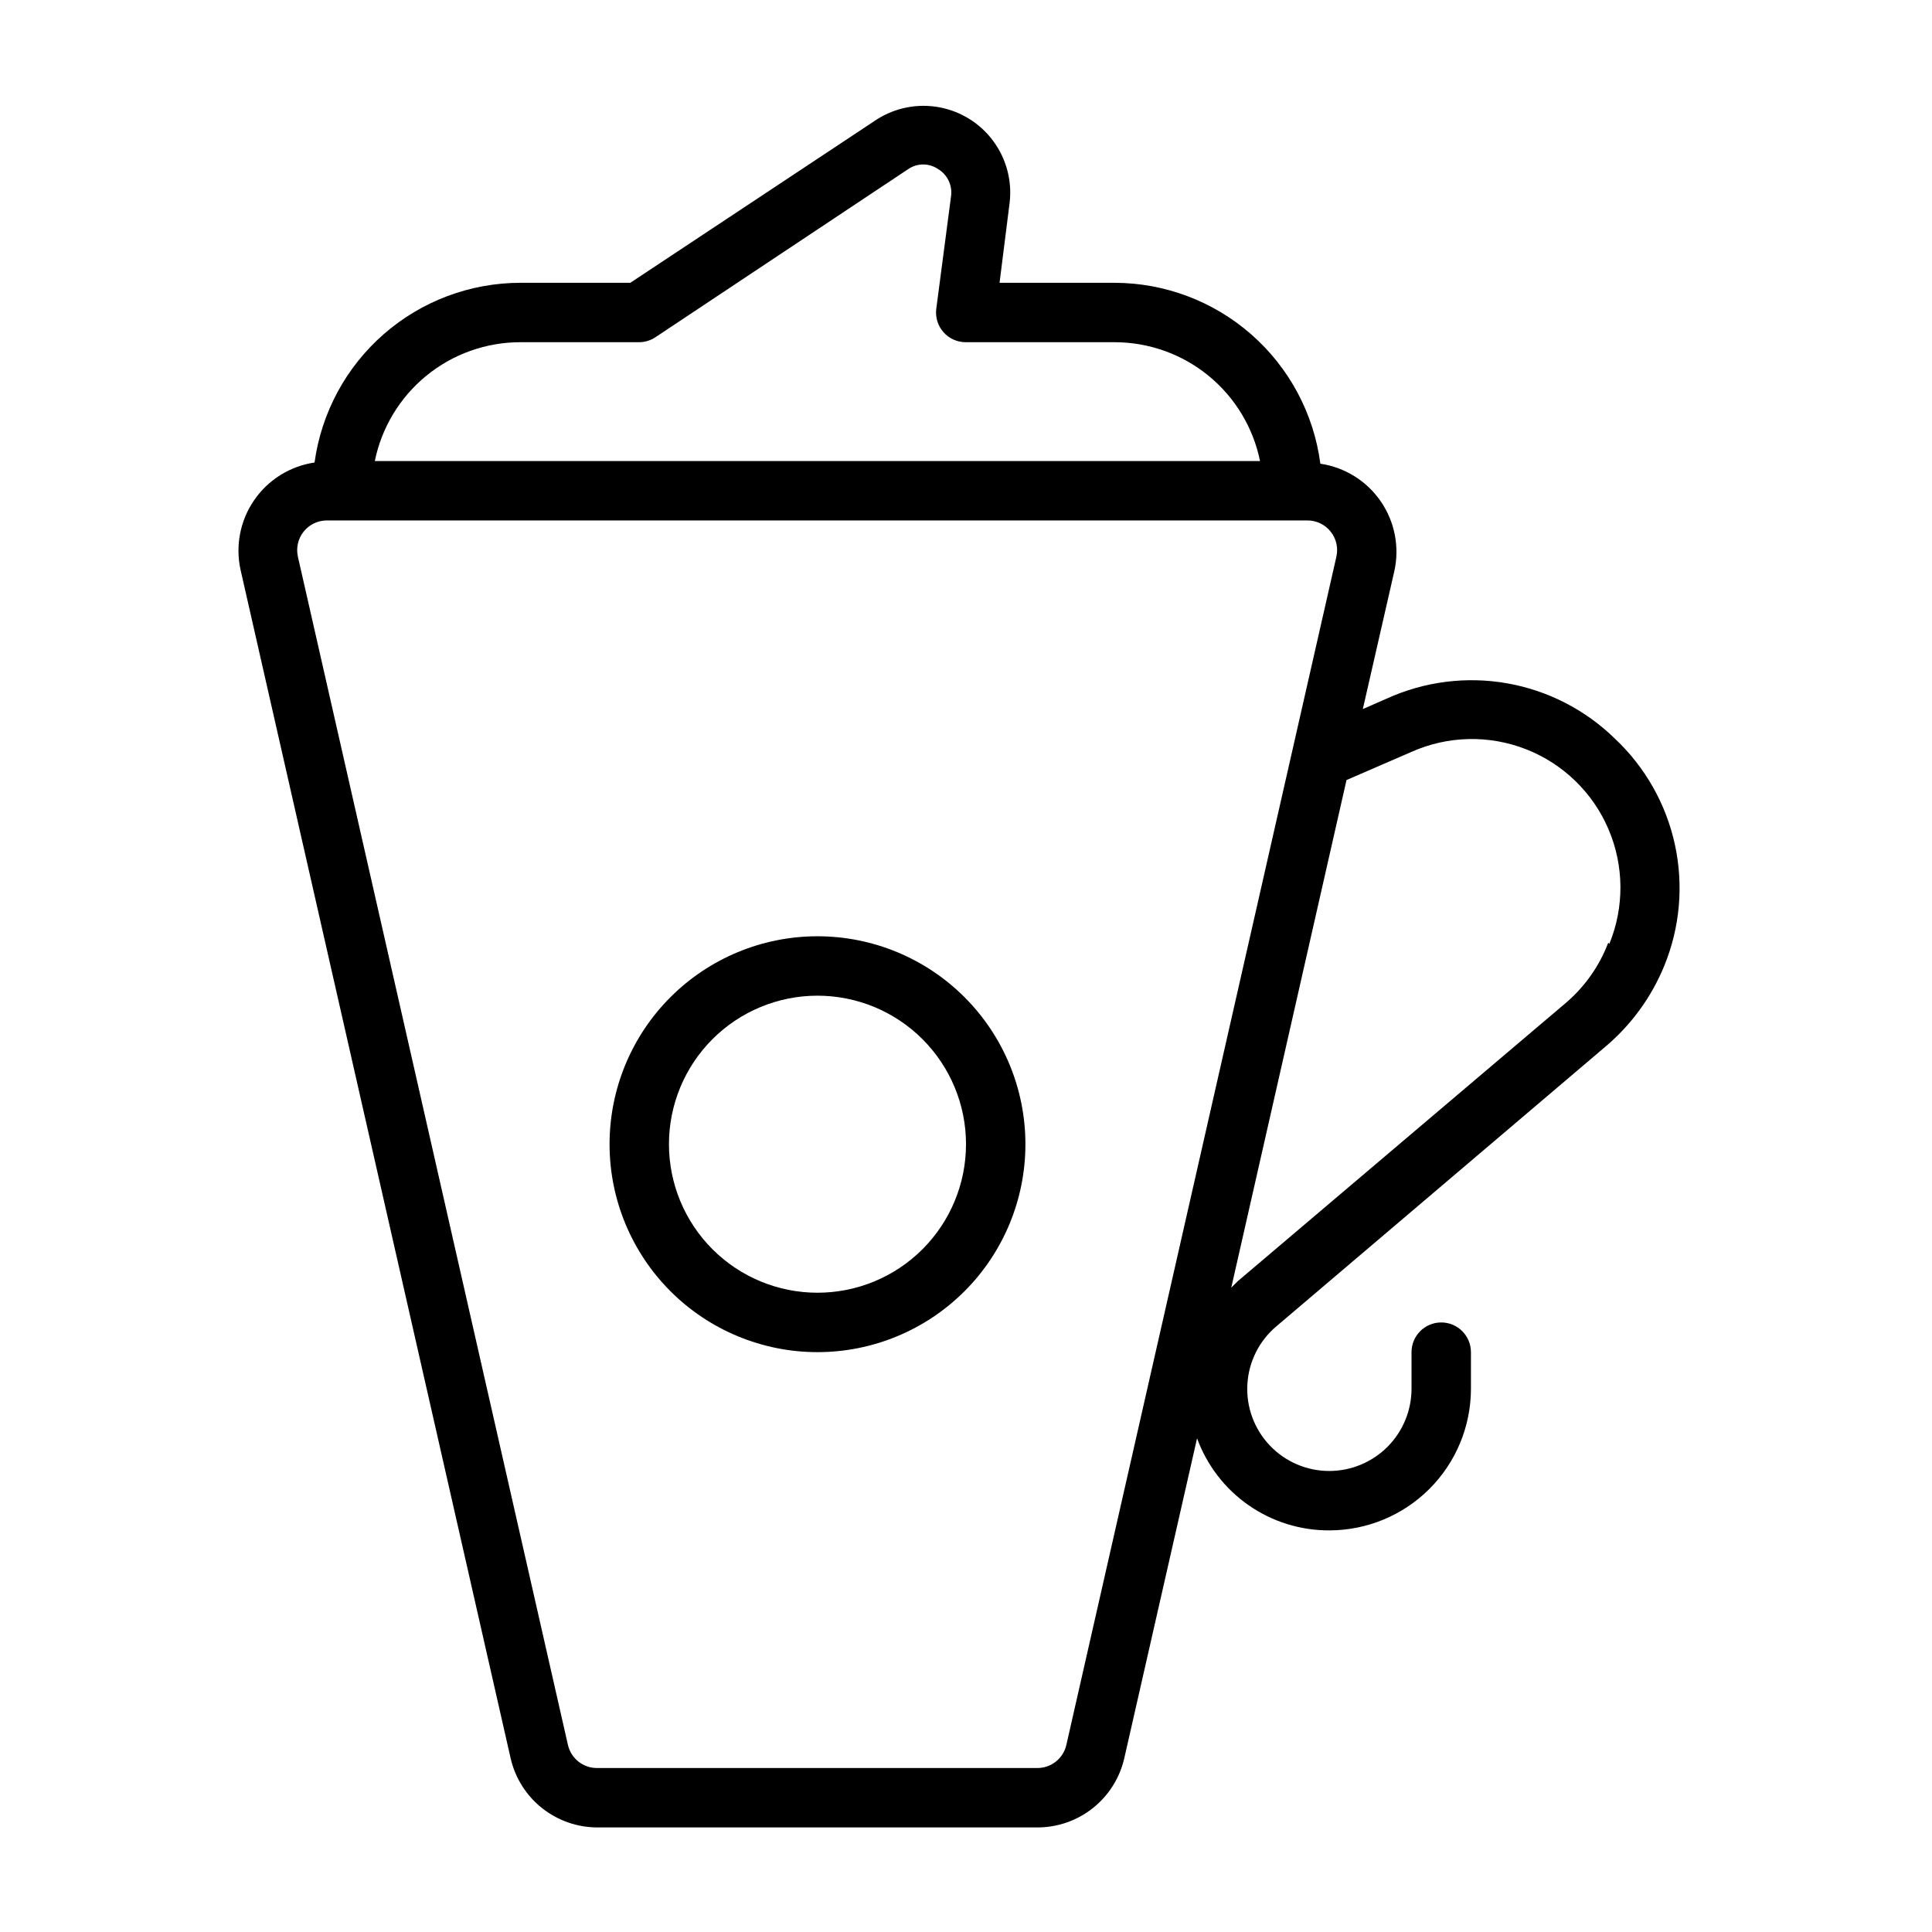
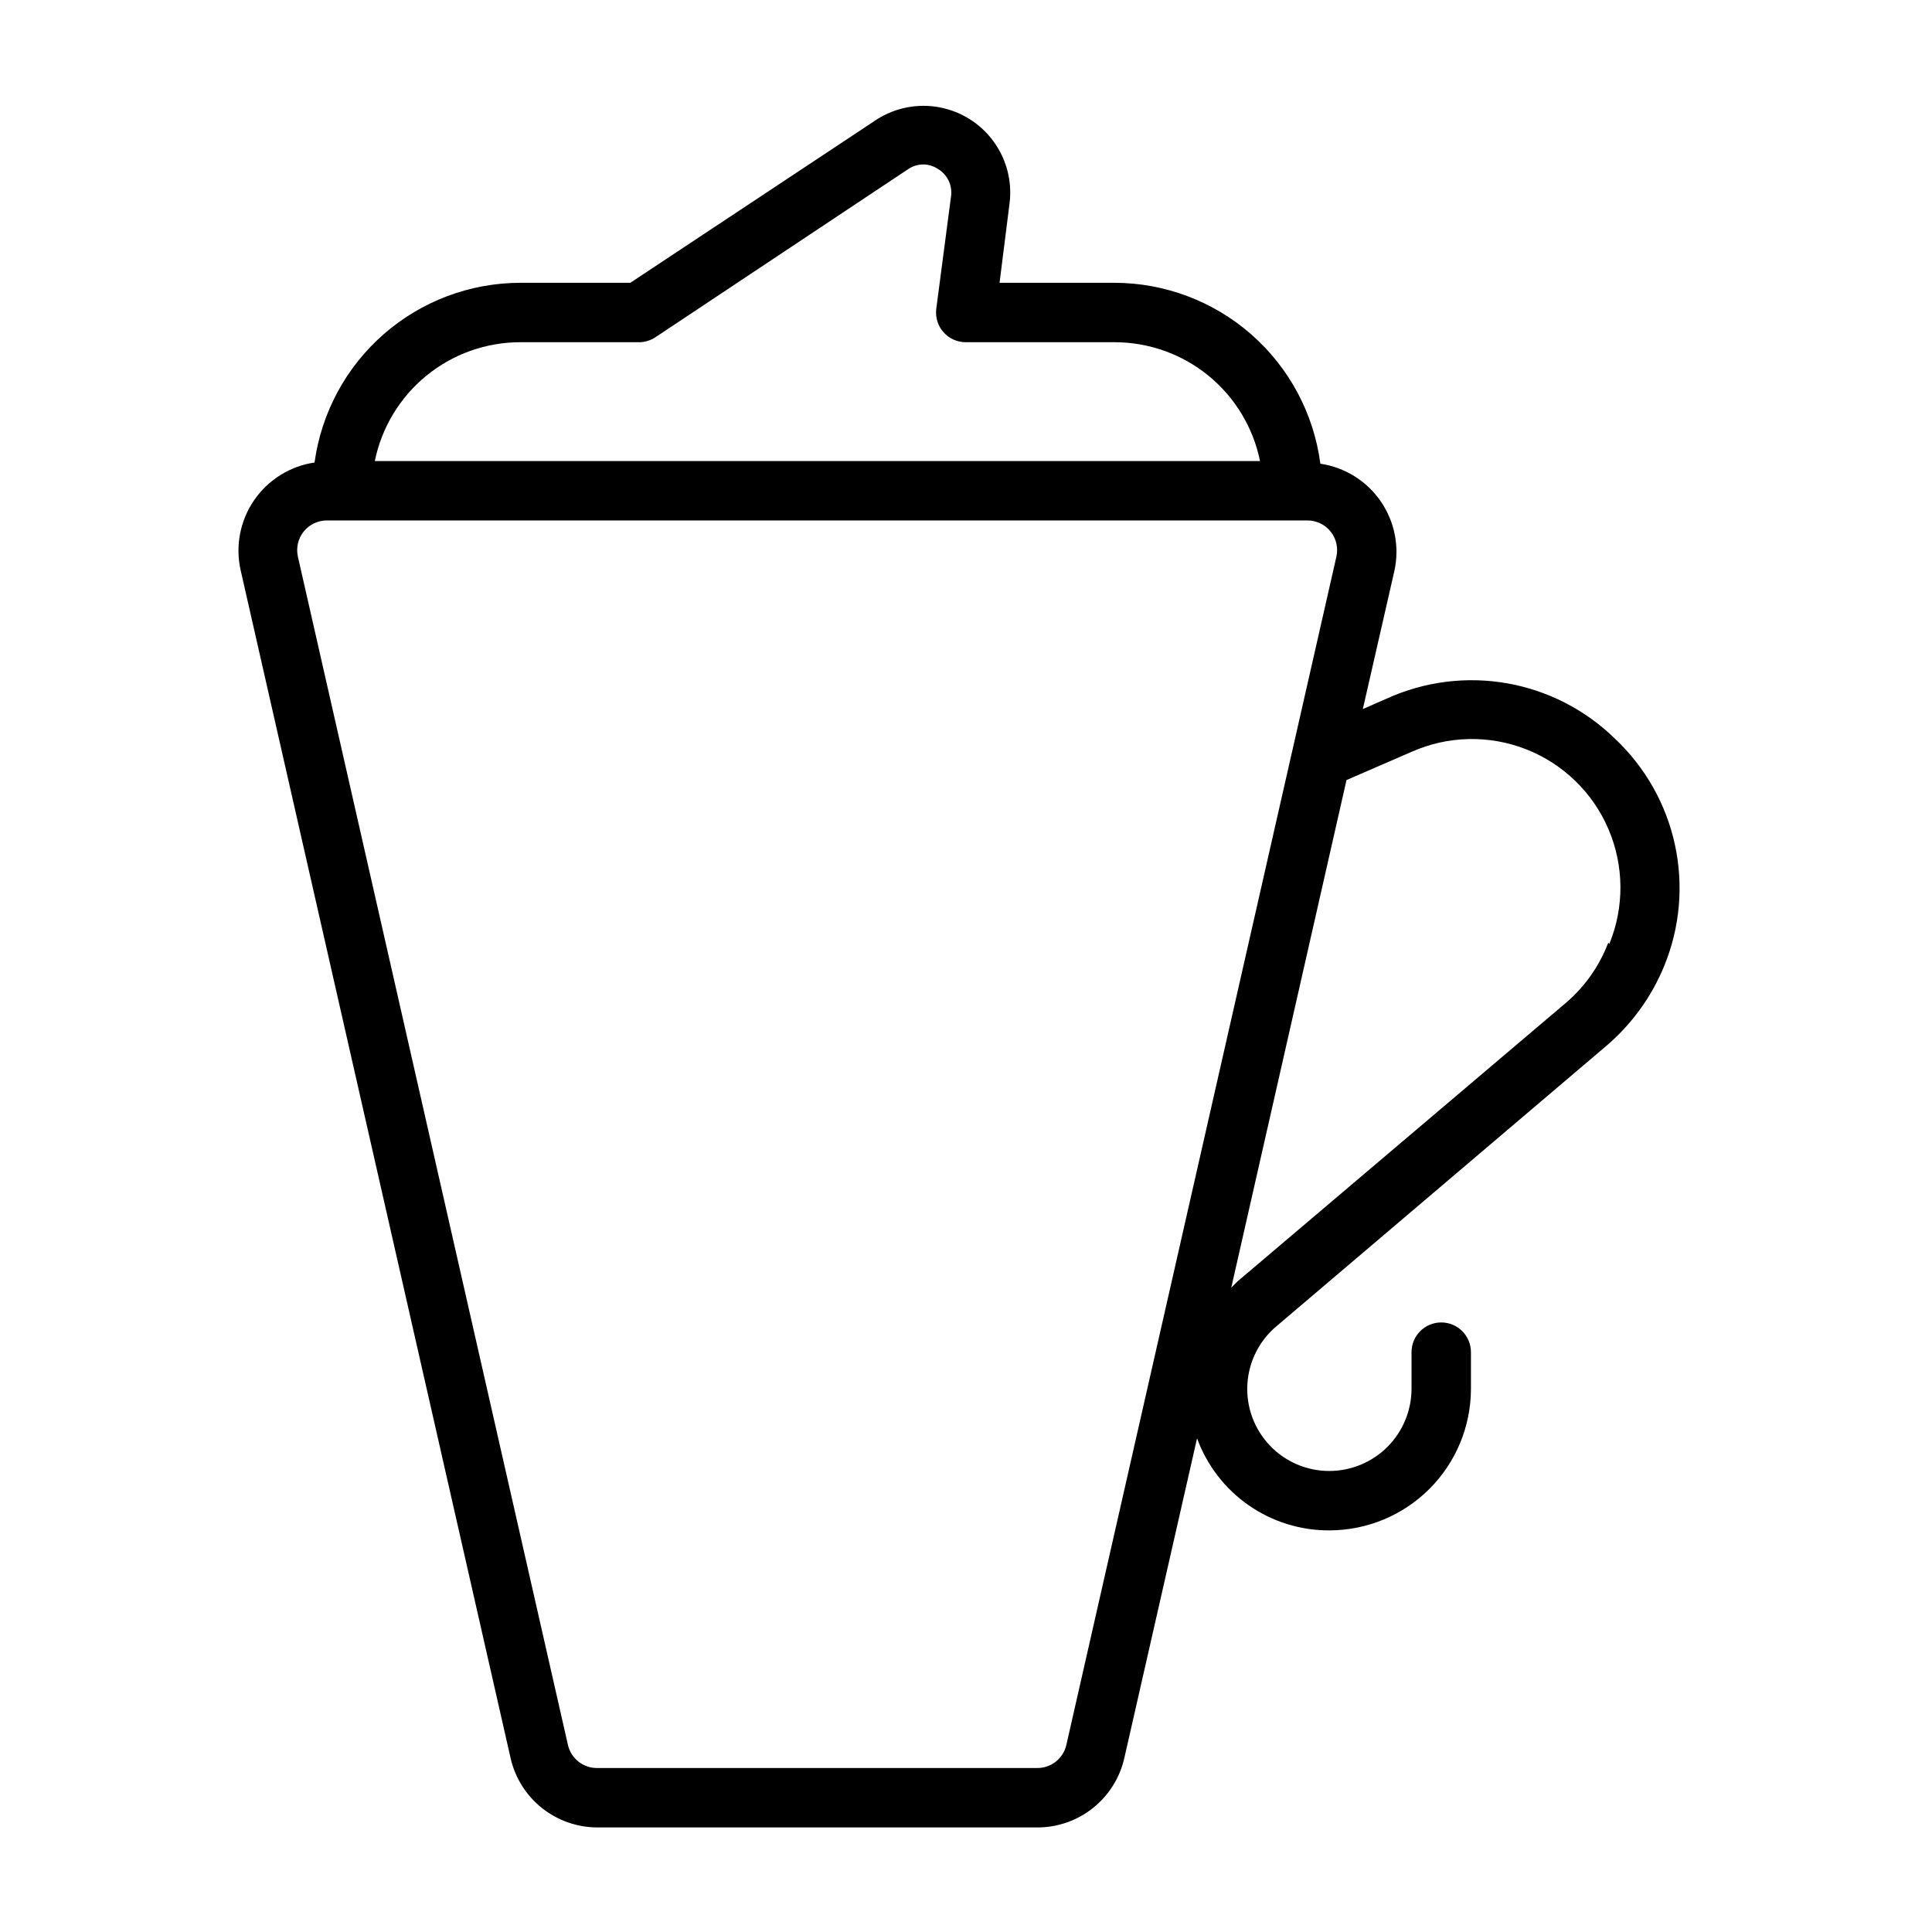
<svg xmlns="http://www.w3.org/2000/svg" fill="#000000" width="800px" height="800px" version="1.1" viewBox="144 144 512 512">
  <g>
    <path d="m572 339.78c-7.84-7.676-17.816-12.801-28.621-14.699-10.805-1.898-21.934-0.477-31.918 4.07l-6.297 2.754 8.344-36.527v0.004c1.426-6.402 0.125-13.113-3.594-18.516-3.715-5.406-9.516-9.023-16.008-9.98-1.734-13.246-8.227-25.41-18.262-34.23-10.035-8.816-22.93-13.691-36.289-13.711h-30.465l2.676-21.254c0.676-5.785-0.875-11.613-4.332-16.301-3.461-4.691-8.57-7.891-14.297-8.957-5.727-1.066-11.645 0.086-16.559 3.215l-65.34 43.297h-29.125c-13.312 0.012-26.172 4.84-36.199 13.594s-16.547 20.844-18.355 34.031c-6.488 0.961-12.289 4.574-16.004 9.98-3.719 5.406-5.023 12.113-3.594 18.516l71.559 314.88h-0.004c1.195 5.219 4.129 9.879 8.32 13.211s9.391 5.141 14.746 5.133h116.5c5.356 0.008 10.555-1.801 14.746-5.133 4.191-3.332 7.125-7.992 8.32-13.211l19.285-84.781c2.629 7.188 7.41 13.391 13.695 17.758 6.281 4.367 13.762 6.688 21.414 6.644 9.934-0.02 19.449-3.977 26.473-10.996 7.023-7.023 10.977-16.543 11-26.473v-9.762c0-4.348-3.527-7.875-7.875-7.875-4.348 0-7.871 3.527-7.871 7.875v9.762c-0.02 5.754-2.316 11.27-6.387 15.34-4.07 4.07-9.582 6.363-15.34 6.387-5.984 0.023-11.715-2.426-15.836-6.766-4.125-4.34-6.273-10.188-5.941-16.164 0.328-5.977 3.109-11.551 7.688-15.41l87.066-73.996h-0.004c6.926-5.801 12.332-13.203 15.746-21.57 4.16-10.168 5.141-21.359 2.805-32.098-2.332-10.738-7.867-20.516-15.871-28.043zm-290.09-105.09h31.488c1.543-0.012 3.047-0.48 4.328-1.34l66.992-44.555c2.375-1.613 5.496-1.613 7.871 0 2.453 1.469 3.809 4.246 3.465 7.082l-3.938 29.996c-0.27 2.219 0.418 4.453 1.891 6.137 1.512 1.723 3.695 2.699 5.984 2.68h39.359c9.074-0.004 17.867 3.129 24.898 8.867 7.027 5.738 11.859 13.73 13.672 22.621h-234.59c1.816-8.891 6.648-16.883 13.676-22.621 7.027-5.738 15.824-8.871 24.898-8.867zm144.69 371.71c-0.824 3.664-4.121 6.234-7.871 6.141h-116.35c-3.754 0.094-7.047-2.477-7.875-6.141l-71.559-314.88 0.004 0.004c-0.523-2.316 0.023-4.75 1.496-6.613 1.5-1.902 3.797-3.004 6.219-2.992h259.78c2.422-0.012 4.715 1.09 6.219 2.992 1.469 1.863 2.019 4.297 1.496 6.613zm143.59-212.54c-2.316 6.078-6.102 11.484-11.02 15.742l-87.145 73.918-1.73 1.73 30.543-134.53 17.238-7.477c9.625-4.281 20.566-4.523 30.371-0.676 9.805 3.848 17.66 11.465 21.805 21.152 4.148 9.684 4.238 20.625 0.254 30.375z" />
-     <path d="m360.64 392.12c-14.613 0-28.629 5.809-38.961 16.141-10.336 10.336-16.141 24.352-16.141 38.965s5.805 28.629 16.141 38.965c10.332 10.332 24.348 16.141 38.961 16.141 14.617 0 28.633-5.809 38.965-16.141 10.336-10.336 16.141-24.352 16.141-38.965s-5.805-28.629-16.141-38.965c-10.332-10.332-24.348-16.141-38.965-16.141zm0 94.465c-10.438 0-20.449-4.144-27.832-11.527-7.379-7.383-11.527-17.395-11.527-27.832s4.148-20.449 11.527-27.832c7.383-7.383 17.395-11.527 27.832-11.527 10.441 0 20.453 4.144 27.832 11.527 7.383 7.383 11.531 17.395 11.531 27.832s-4.148 20.449-11.531 27.832c-7.379 7.383-17.391 11.527-27.832 11.527z" />
  </g>
</svg>